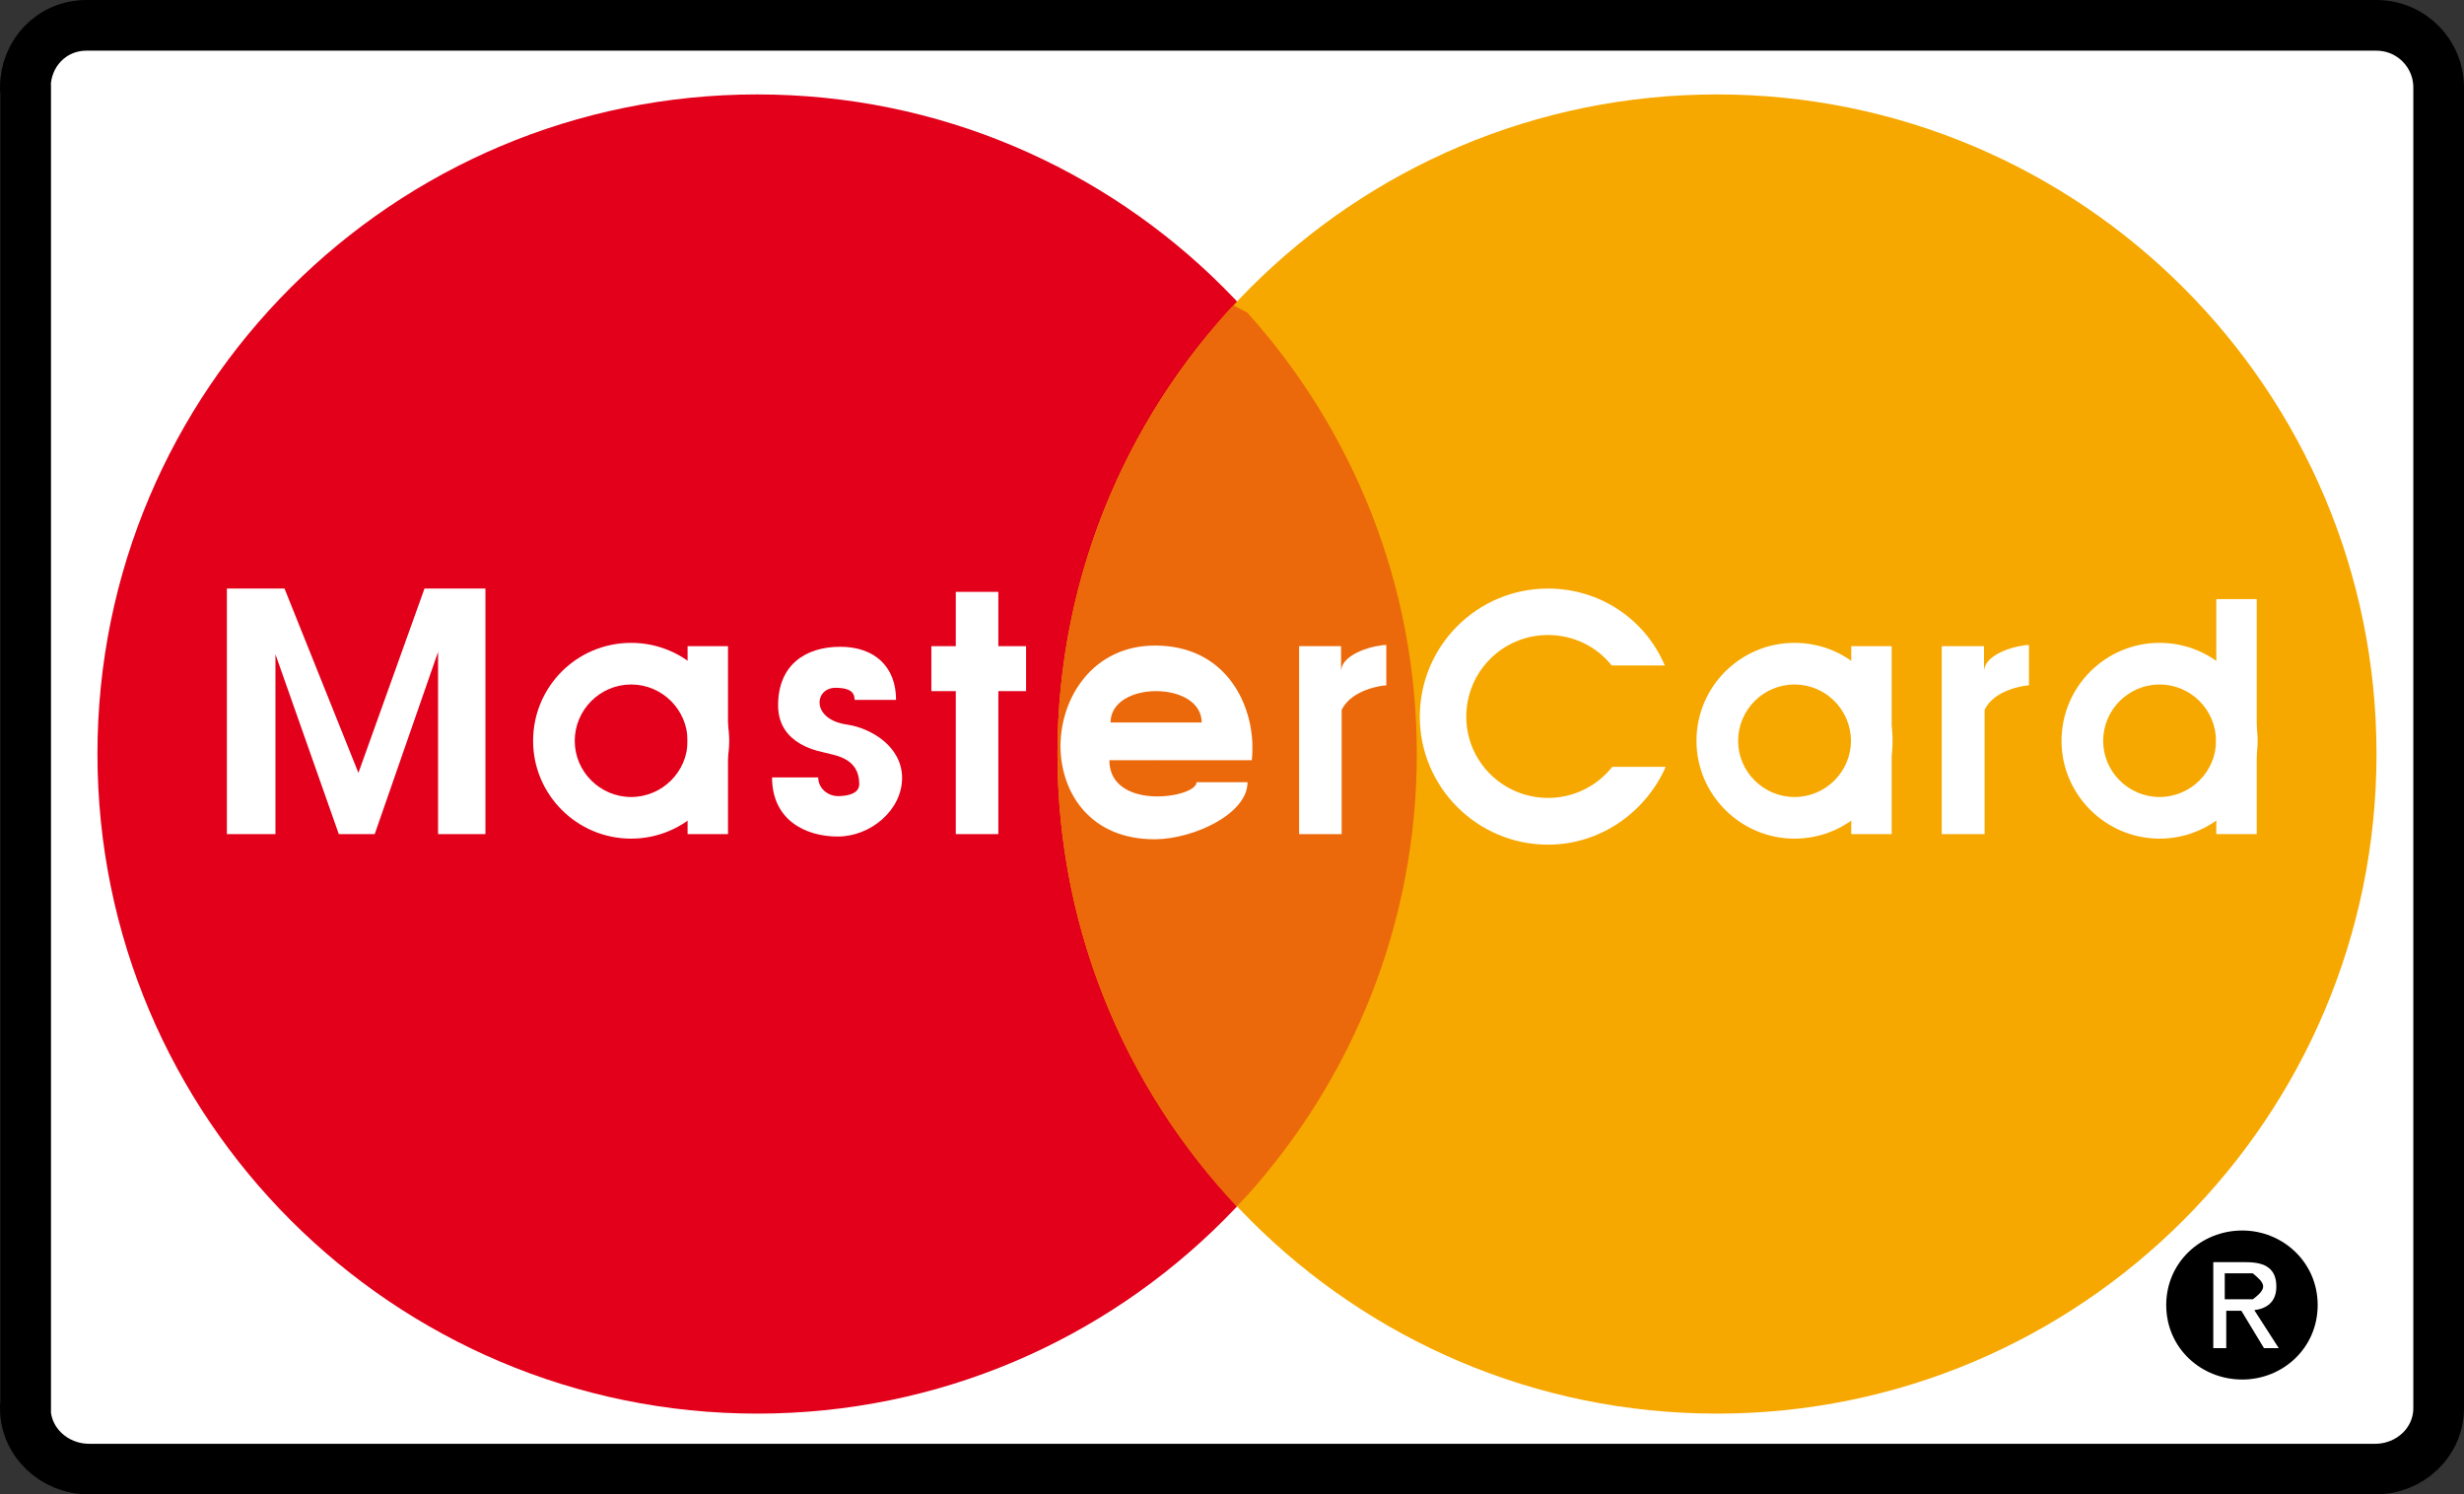
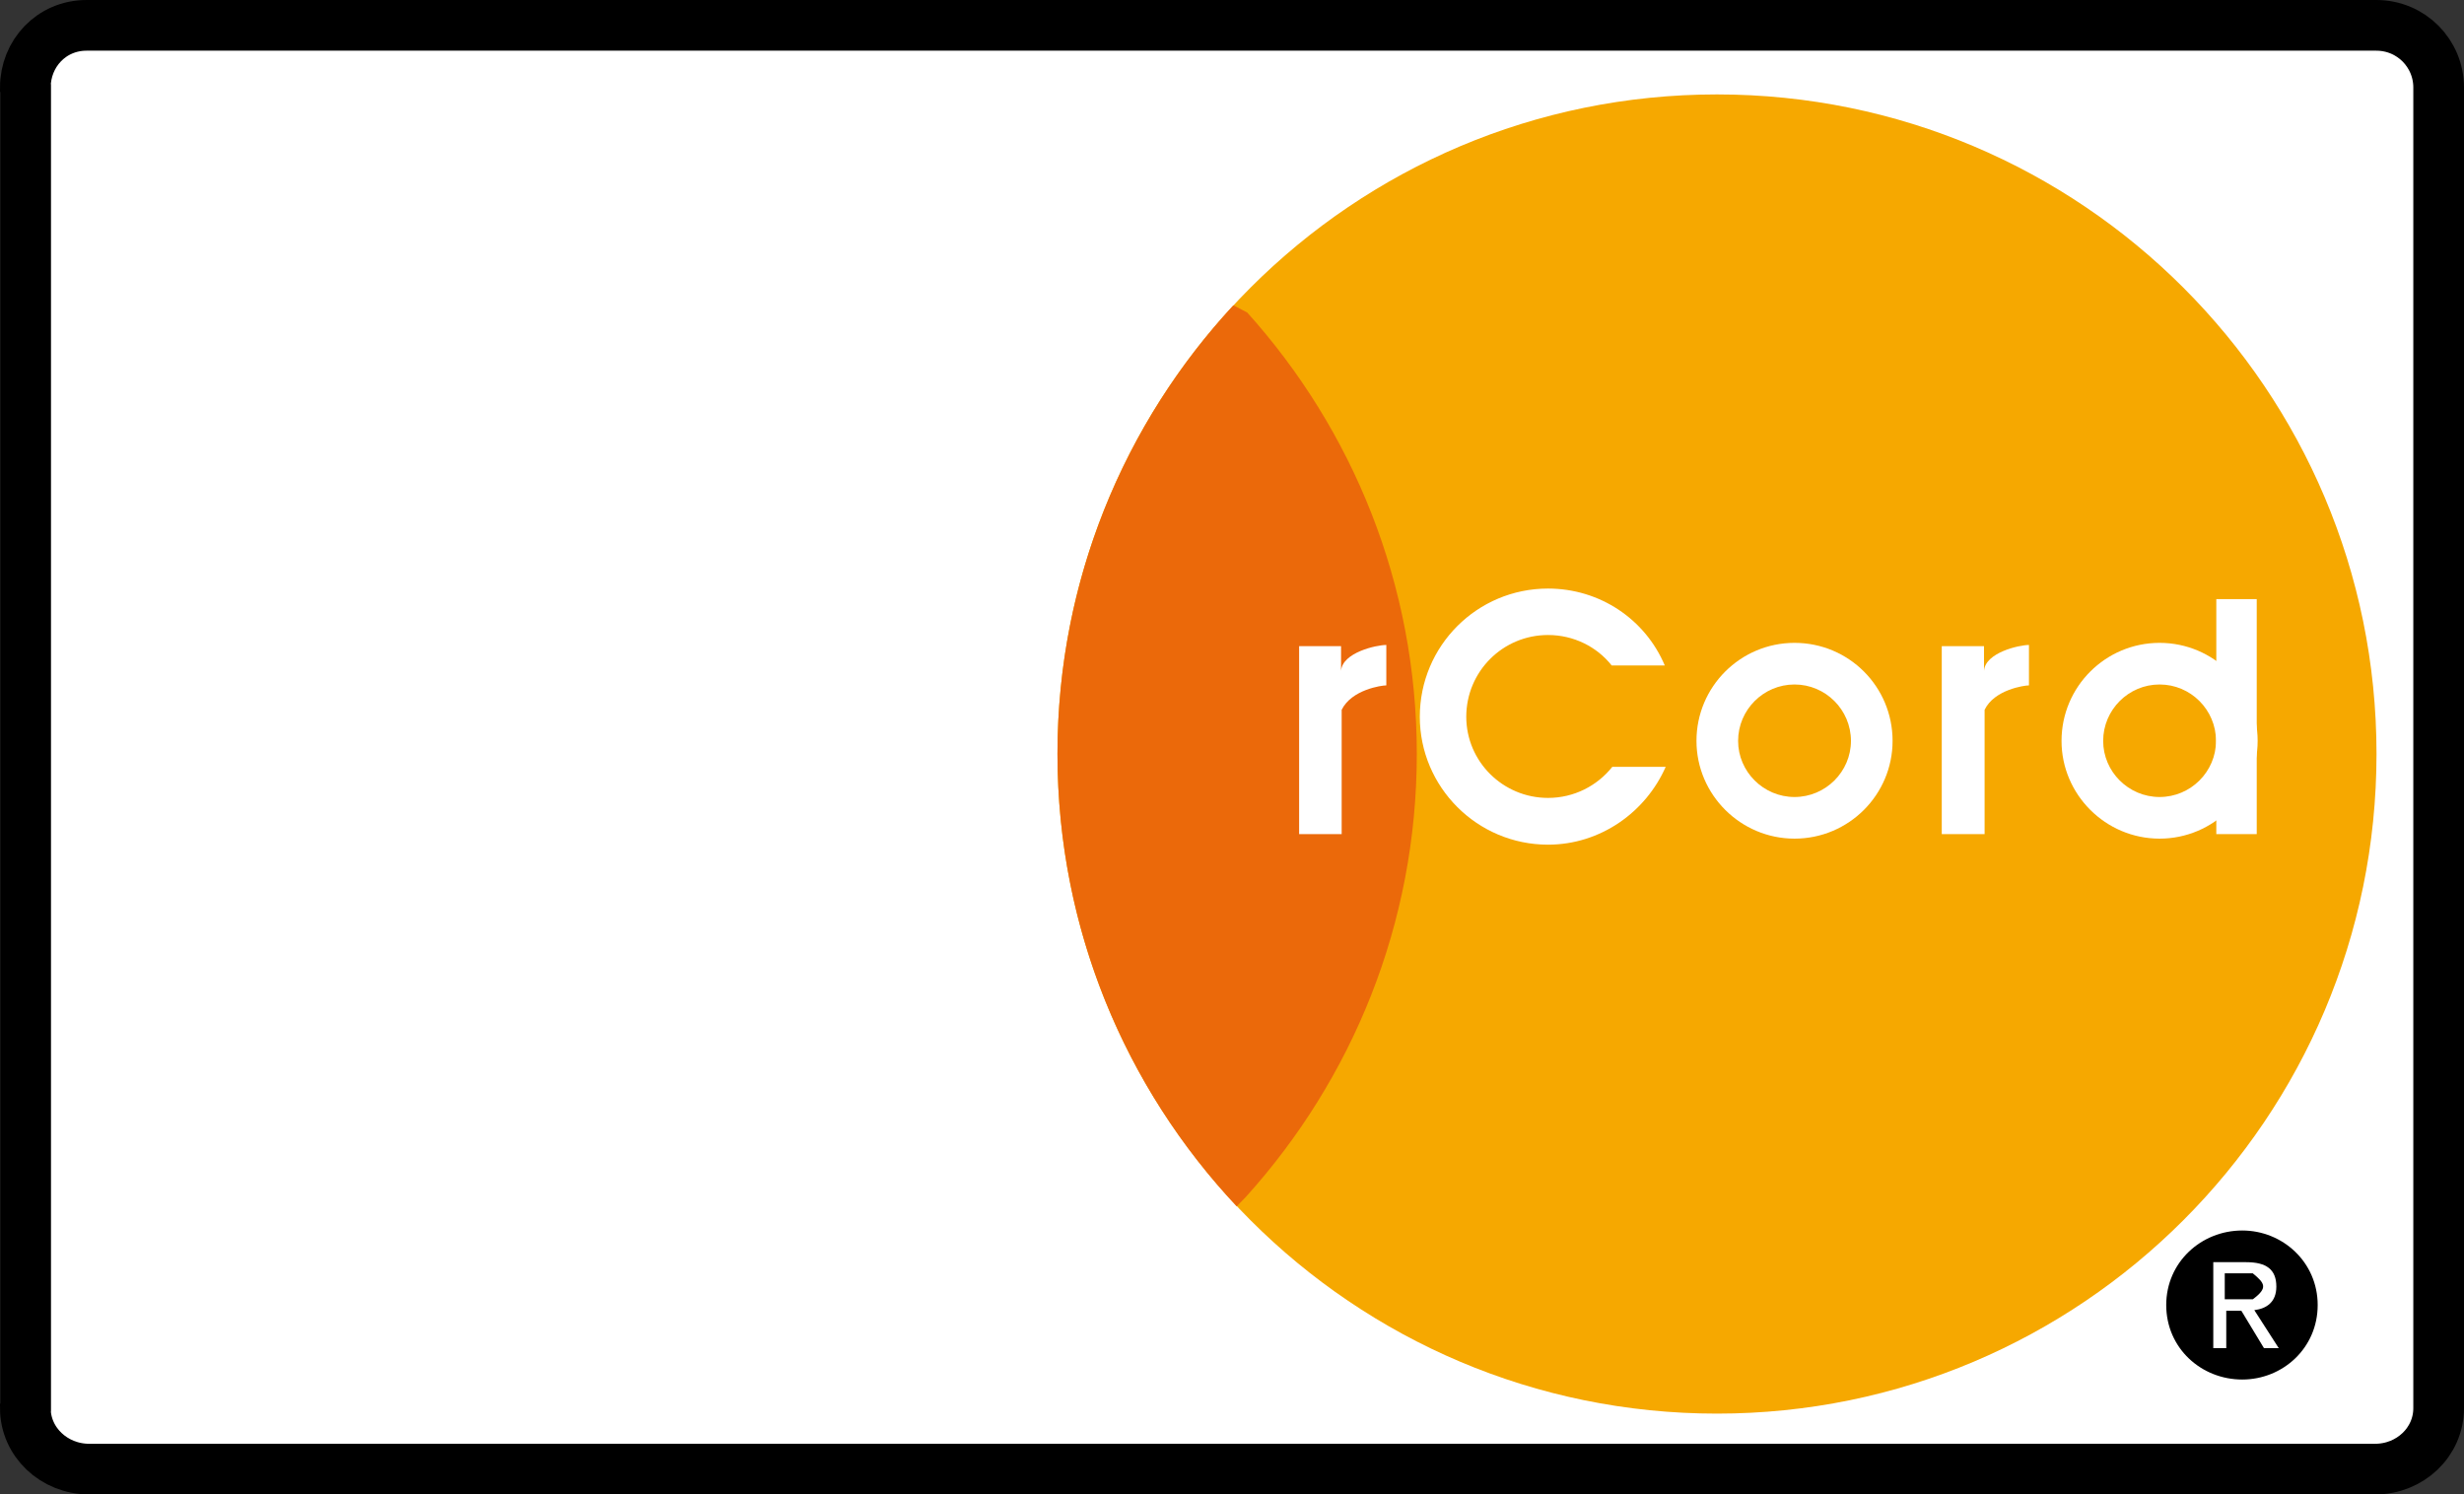
<svg xmlns="http://www.w3.org/2000/svg" version="1.1" id="Ebene_1" width="588.023" height="356.688" viewBox="0 0 588.023 356.688" overflow="visible" enable-background="new 0 0 588.023 356.688" xml:space="preserve">
  <rect x="0" y="0" width="588.023" height="356.688" fill="#333333" stroke="none" />
  <g>
    <path fill="#FFFFFF" stroke="#000000" stroke-width="12.096" d="M567.072,6.048c8.424,0,14.903,6.768,14.903,14.832l0,0v0.216   V335.88v0.216l0,0c0,8.064-6.768,14.544-15.191,14.544l0,0l0,0H21.528h-0.216l0,0c-8.424,0-15.264-6.479-15.264-14.544l0,0   l0.072-0.216V21.096L6.048,20.88l0,0c0-8.064,6.192-14.832,14.616-14.832l0,0H567.072L567.072,6.048z" />
-     <path fill="#E2001A" d="M180.72,337.392c86.904,0,157.393-70.56,157.393-157.464c0-86.904-70.488-157.392-157.393-157.392   c-86.976,0-157.464,70.488-157.464,157.392C23.256,266.832,93.744,337.392,180.72,337.392L180.72,337.392L180.72,337.392z" />
    <path fill="#F6A800" d="M409.752,337.392c86.904,0,157.392-70.56,157.392-157.464c0-86.904-70.487-157.392-157.392-157.392   c-86.977,0-157.392,70.488-157.392,157.392C252.36,266.832,322.775,337.392,409.752,337.392L409.752,337.392L409.752,337.392z" />
    <path fill="#EB690A" d="M295.128,287.928c-26.496-28.224-42.768-66.24-42.768-108c0-41.328,15.984-78.984,41.976-107.064l0,0   l3.312,1.728l0,0c25.128,27.936,40.465,64.872,40.465,105.336c0,40.68-15.48,77.688-40.752,105.696l0,0L295.128,287.928   L295.128,287.928z" />
    <polygon fill="#FFFFFF" points="54.144,140.472 67.896,140.472 85.536,184.464 101.304,140.472 115.848,140.472 115.848,199.08   104.544,199.08 104.544,155.592 89.424,199.08 80.856,199.08 65.736,156.168 65.736,199.08 54.144,199.08 54.144,140.472  " />
    <polygon fill="#FFFFFF" points="173.736,199.08 173.736,154.224 164.088,154.224 164.088,199.08 173.736,199.08  " />
    <g>
      <polygon fill="#FFFFFF" points="238.248,199.08 238.248,141.264 228.096,141.264 228.096,199.08 238.248,199.08   " />
      <polygon fill="#FFFFFF" points="222.264,154.224 222.264,164.952 244.872,164.952 244.872,154.224 222.264,154.224   " />
    </g>
-     <polygon fill="#FFFFFF" points="451.439,199.08 451.439,154.224 441.792,154.224 441.792,199.08 451.439,199.08  " />
    <polygon fill="#FFFFFF" points="538.56,199.08 538.56,142.992 528.912,142.992 528.912,199.08 538.56,199.08  " />
    <path fill="#FFFFFF" d="M320.04,154.224h-10.008v44.856h10.151v-29.665l0,0c2.376-4.824,9.504-5.832,10.656-5.832l0,0v-9.648l0,0   c-2.376,0-10.512,1.8-10.8,6.192l0,0V154.224L320.04,154.224z" />
    <path fill="#FFFFFF" d="M473.472,154.224h-10.08v44.856h10.225v-29.665l0,0c2.304-4.824,9.504-5.832,10.584-5.832l0,0v-9.648l0,0   c-2.305,0-10.44,1.8-10.729,6.192l0,0V154.224L473.472,154.224z" />
    <path fill="#FFFFFF" d="M203.976,167.04h9.864l0,0c0-7.848-5.04-12.672-13.32-12.672c-8.28,0-14.832,4.32-14.832,13.968   c0,9.647,10.152,11.016,11.808,11.448c2.016,0.575,7.56,1.224,7.56,7.344c0,2.304-2.736,2.88-5.112,2.88   c-2.304,0-4.68-1.8-4.68-4.464l0,0h-11.016l0,0c0,10.08,7.848,14.112,15.696,14.112s15.336-6.337,15.336-13.969   c0-7.487-7.344-11.88-13.104-12.744c-8.712-1.224-7.848-8.784-2.808-8.784C204.12,164.16,203.832,166.248,203.976,167.04   L203.976,167.04L203.976,167.04z" />
    <path fill="#FFFFFF" d="M384.768,183.023c-3.6,4.536-9.144,7.416-15.336,7.416c-10.8,0-19.512-8.712-19.512-19.368   c0-10.8,8.712-19.512,19.512-19.512c6.12,0,11.664,2.808,15.192,7.272l0,0h12.672l0,0c-4.68-11.088-15.552-18.36-27.864-18.36   c-16.92,0-30.6,13.68-30.6,30.6c0,16.776,13.68,30.528,30.6,30.528c12.528,0,23.328-7.775,28.08-18.576l0,0H384.768   L384.768,183.023z" />
    <path d="M516.96,311.472c0-10.224,8.352-17.784,18.144-17.784c9.648,0,18,7.561,18,17.784c0,10.296-8.352,17.784-18,17.784   C525.312,329.256,516.96,321.768,516.96,311.472L516.96,311.472L516.96,311.472z" />
    <path fill="#FFFFFF" d="M531.288,321.768h-3.097v-20.52h7.849l0,0c4.824,0,7.2,1.728,7.2,5.832c0,3.672-2.305,5.256-5.257,5.615   l0,0l5.832,9.072h-3.527l-5.4-8.928h-3.6V321.768L531.288,321.768z" />
    <path d="M530.928,310.104v-6.191h6.696l0,0c2.88,2.376,3.672,3.456,0,6.191l0,0H530.928L530.928,310.104z" />
    <path fill="#FFFFFF" d="M515.376,200.16c12.888,0,23.4-10.513,23.4-23.329c0-12.96-10.513-23.4-23.4-23.4v9.936   c7.416,0,13.464,6.048,13.464,13.464c0,7.344-6.048,13.392-13.464,13.392V200.16z M515.376,200.16L515.376,200.16v-9.937l0,0l0,0   l0,0c-7.416,0-13.464-6.048-13.464-13.392c0-7.416,6.048-13.464,13.464-13.464l0,0v-9.936l0,0c-12.888,0-23.4,10.44-23.4,23.4   C491.976,189.647,502.488,200.16,515.376,200.16L515.376,200.16L515.376,200.16z" />
    <path fill="#FFFFFF" d="M428.256,200.16c12.96,0,23.4-10.513,23.4-23.329c0-12.96-10.44-23.4-23.4-23.4l0,0v9.936l0,0   c7.416,0,13.464,6.048,13.464,13.464c0,7.344-6.048,13.392-13.464,13.392l0,0l0,0l0,0V200.16L428.256,200.16L428.256,200.16   L428.256,200.16z M428.256,153.432c-12.888,0-23.4,10.44-23.4,23.4c0,12.816,10.513,23.329,23.4,23.329v-9.937   c-7.416,0-13.464-6.048-13.464-13.392c0-7.416,6.048-13.464,13.464-13.464V153.432z" />
-     <path fill="#FFFFFF" d="M275.904,181.439h22.824l0,0c0.072-0.647,0.145-1.368,0.145-2.016v-1.944   c-0.36-10.44-6.912-23.256-22.968-23.4v10.872c5.472,0,10.872,2.52,10.872,7.488l0,0h-10.872V181.439L275.904,181.439z    M275.904,200.304c9.072-0.144,21.816-6.048,21.816-13.608l0,0h-12.168l0,0c0,1.801-4.68,3.456-9.648,3.385V200.304z    M264.744,181.439h11.16v-9h-10.872l0,0l0,0c0-4.968,5.4-7.488,10.872-7.488V154.08c-0.072,0-0.216,0-0.288,0   c-14.544,0-22.464,12.096-22.536,23.904v0.432c0.216,11.161,7.344,21.889,22.392,21.889c0.144,0,0.288,0,0.432,0V190.08   C270.432,190.008,264.744,187.775,264.744,181.439L264.744,181.439L264.744,181.439z" />
    <path fill="#FFFFFF" d="M150.624,200.16c12.888,0,23.4-10.513,23.4-23.329c0-12.96-10.512-23.4-23.4-23.4v9.936   c7.416,0,13.464,6.048,13.464,13.464c0,7.344-6.048,13.392-13.464,13.392V200.16z M150.624,200.16L150.624,200.16v-9.937l0,0l0,0   l0,0c-7.416,0-13.464-6.048-13.464-13.392c0-7.416,6.048-13.464,13.464-13.464l0,0v-9.936l0,0c-12.96,0-23.4,10.44-23.4,23.4   C127.224,189.647,137.664,200.16,150.624,200.16L150.624,200.16L150.624,200.16z" />
  </g>
</svg>